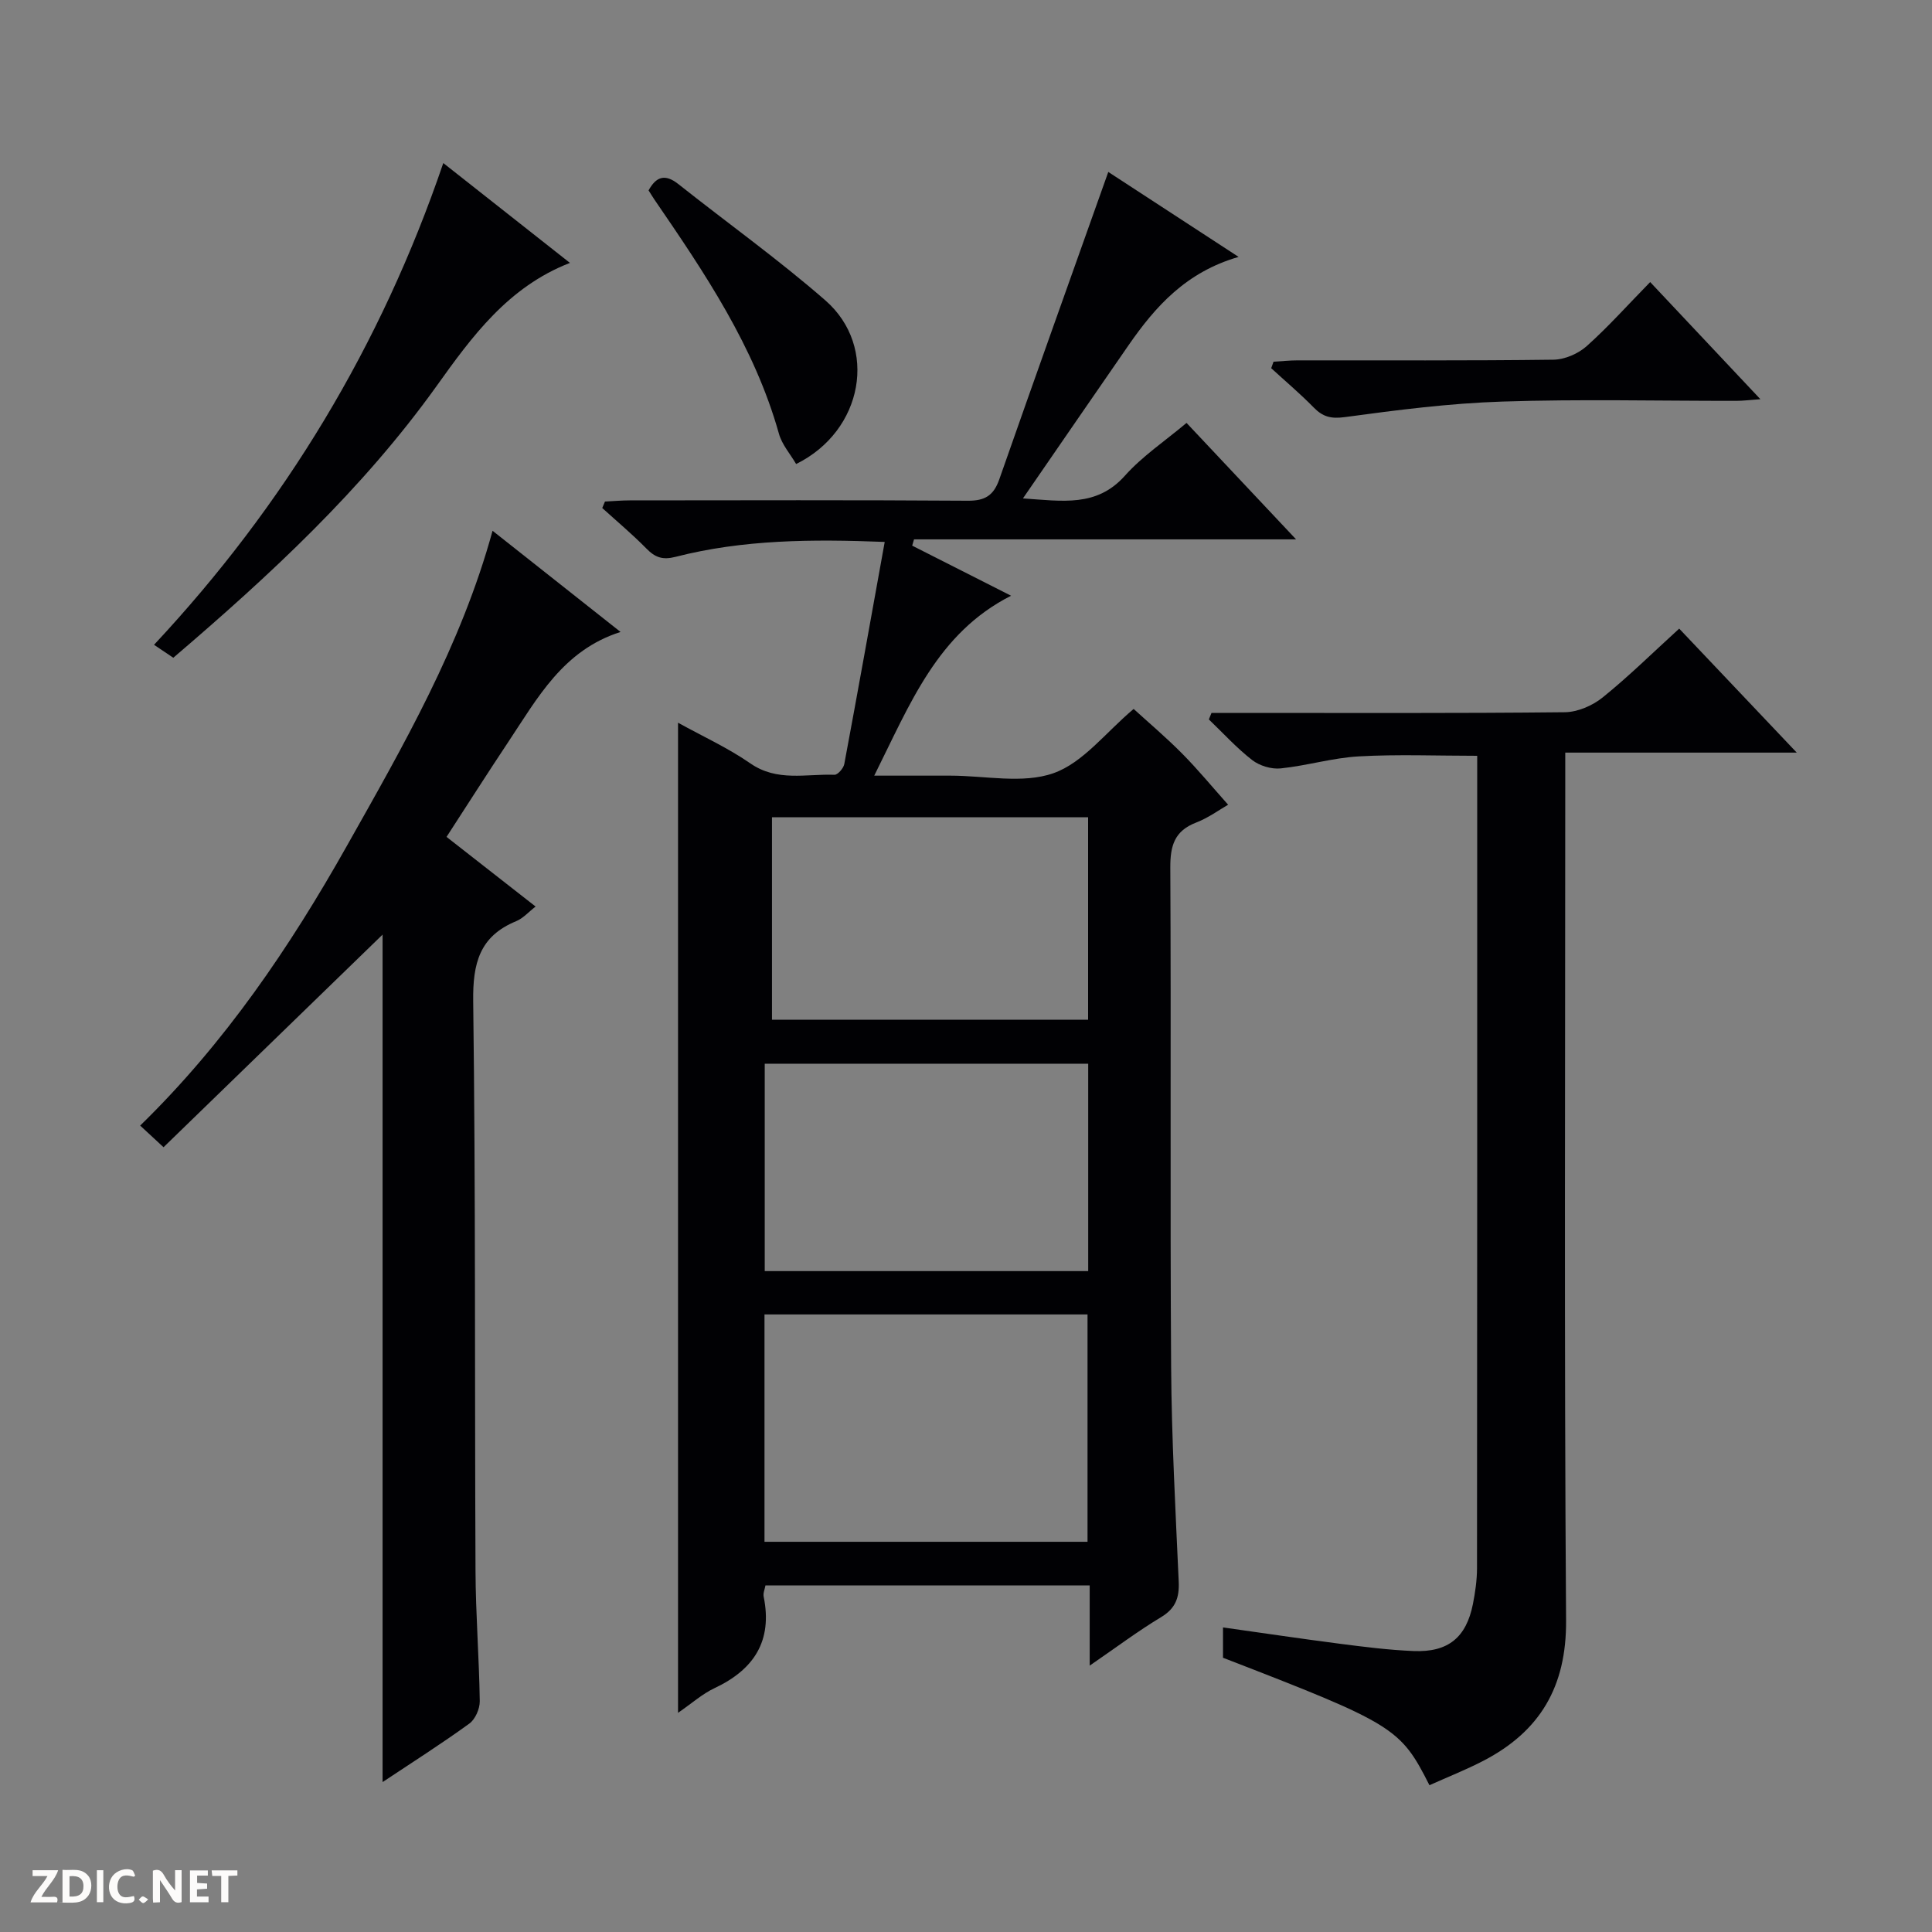
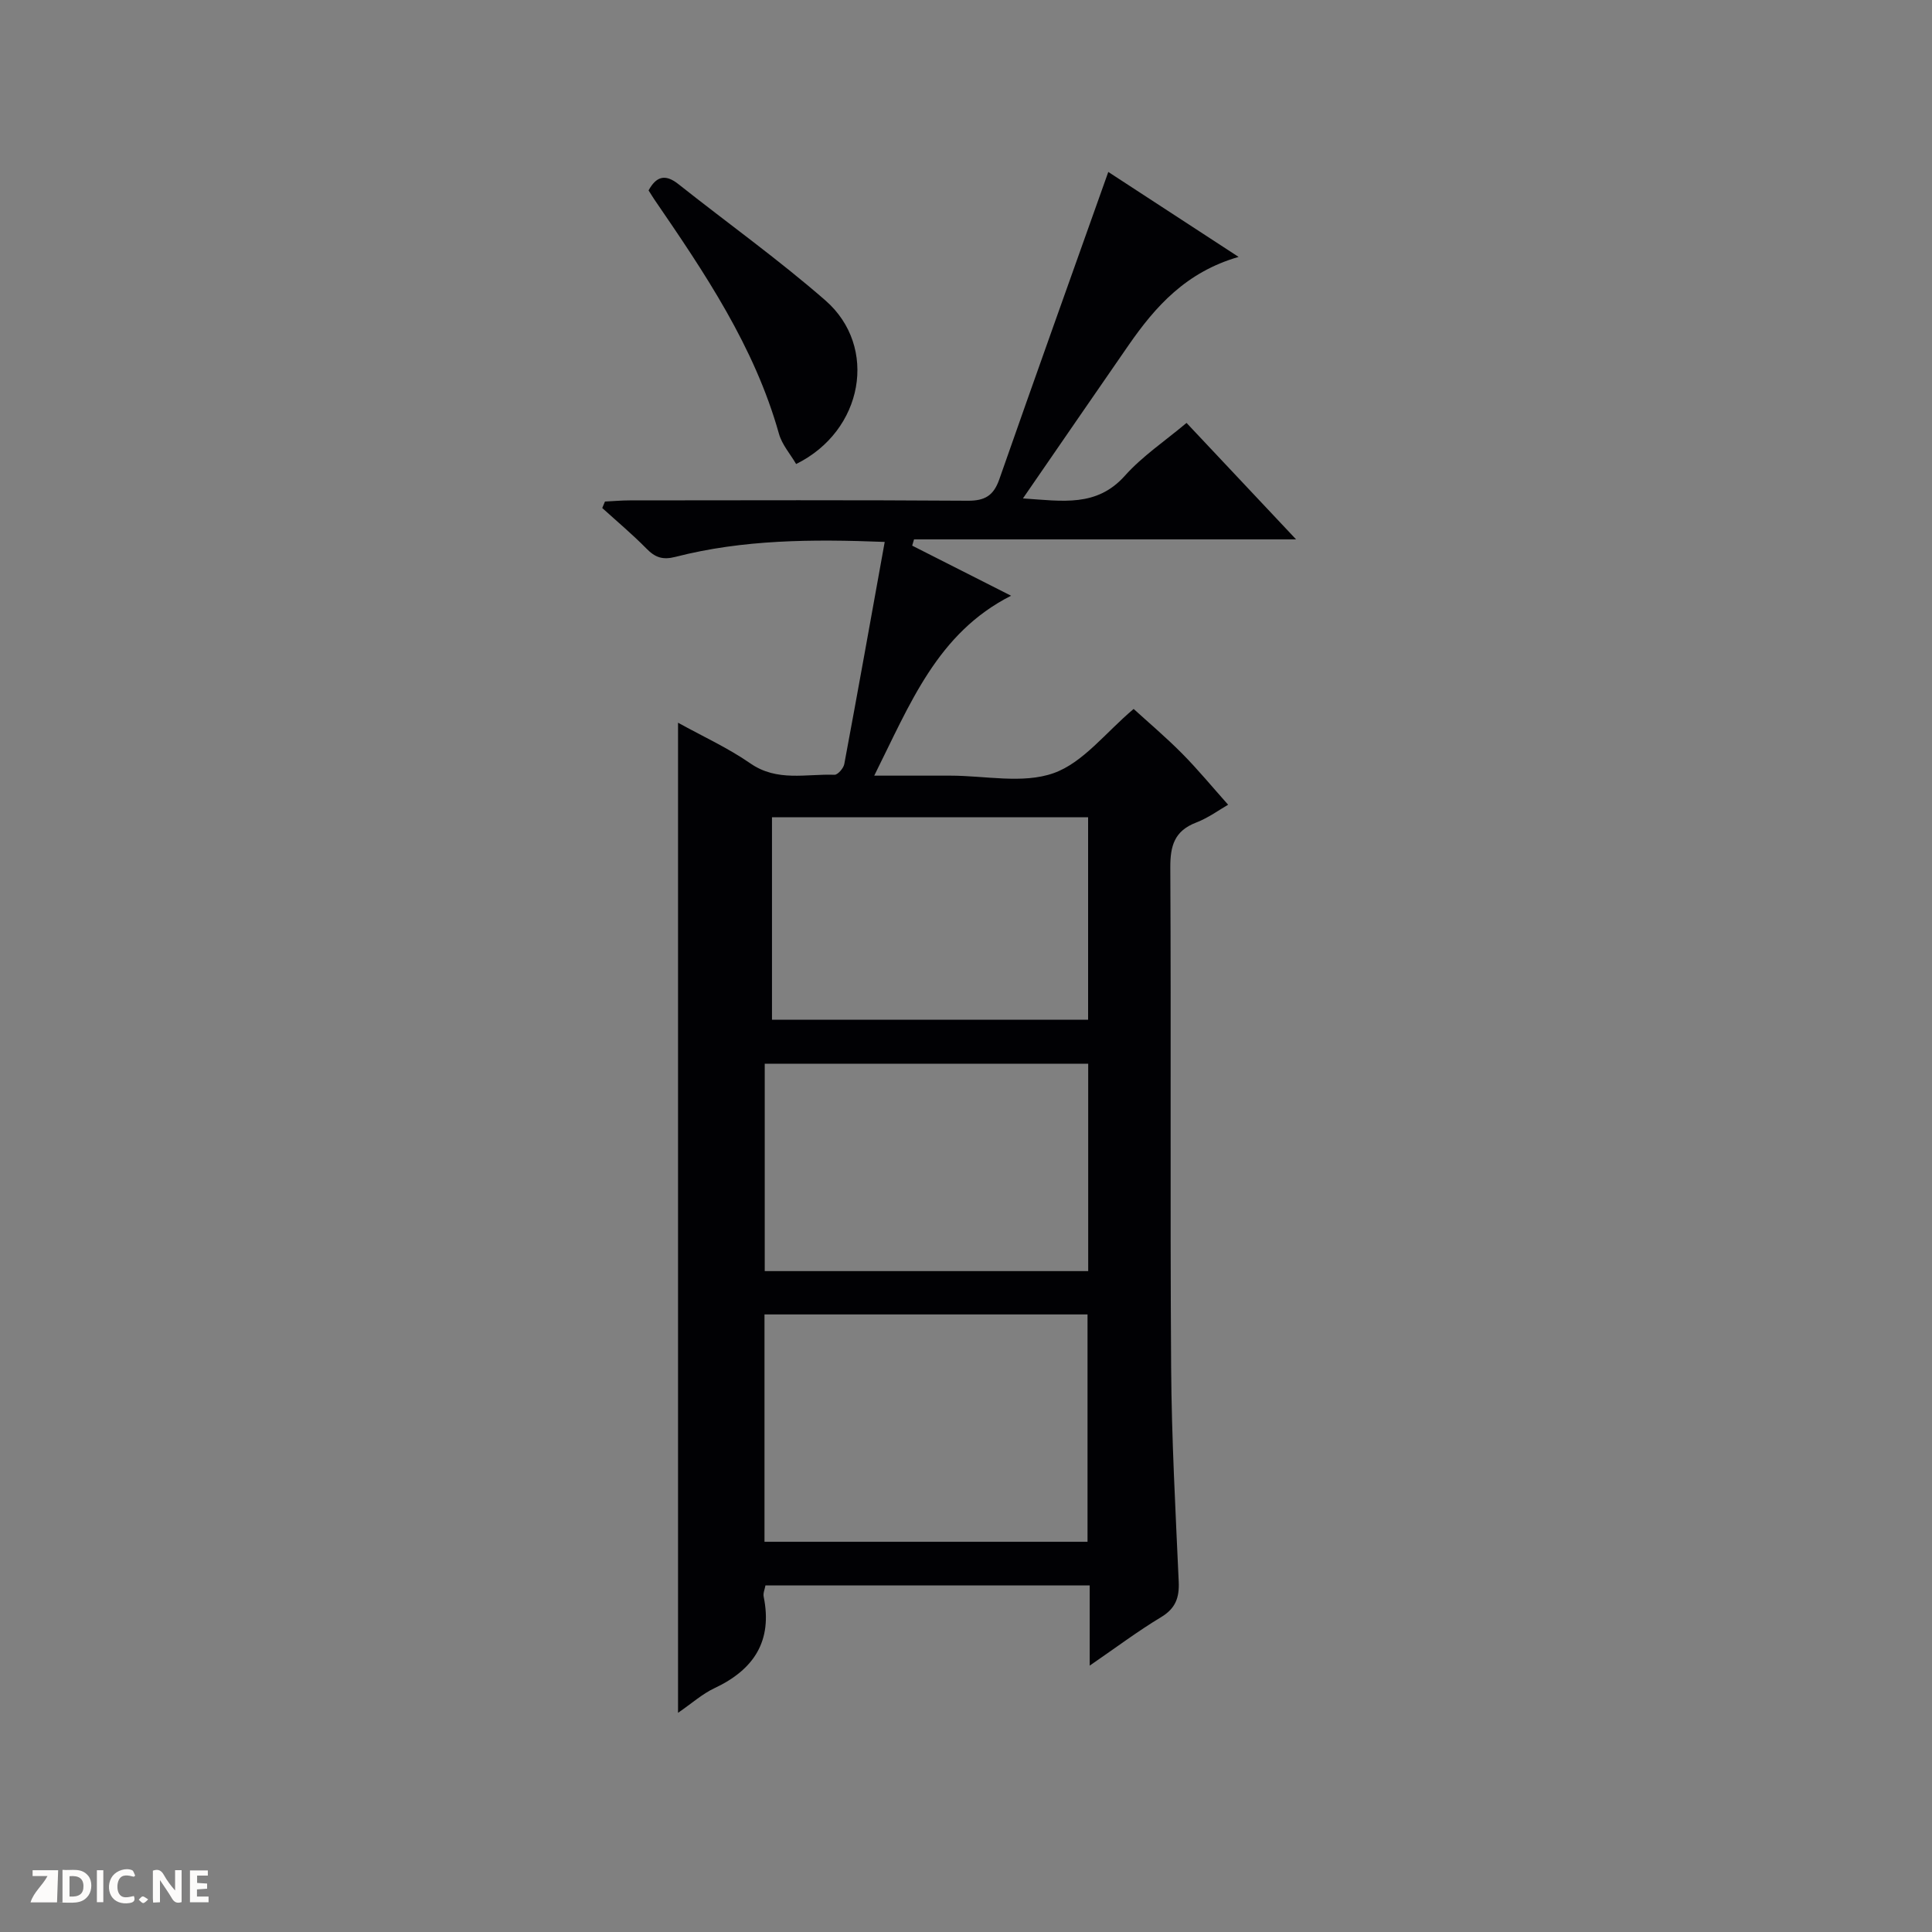
<svg xmlns="http://www.w3.org/2000/svg" enable-background="new 0 0 400 400" viewBox="0 0 400 400">
  <rect x="0" y="0" width="400" height="400" fill="#808080" stroke="none" />
  <g fill="#fcfbfa">
    <path d="m37.59 393.81c-.92.31-1.52.05-2-.78-.7-1.2-1.52-2.34-2.47-3.78v4.59c-.55.03-.95.05-1.41.07-.03-.37-.06-.64-.06-.91 0-1.91 0-3.81 0-5.7 1.13-.41 1.77-.03 2.29.91.62 1.11 1.38 2.14 2.31 3.19v-4.2h1.35v6.61z" />
    <path d="m12.94 393.88v-6.75c1.9.19 3.93-.54 5.37 1.29.8 1.01.78 2.88.03 3.97-1.37 1.97-3.4 1.51-6.4 1.49m2.45-1.22c2.04.12 2.92-.58 2.89-2.21-.03-1.51-.98-2.19-2.89-2z" />
-     <path d="m11.81 393.87h-5.49c.68-2.18 2.47-3.48 3.51-5.45h-3.08v-1.21h5.29c-.71 2.13-2.44 3.48-3.47 5.51.86 0 1.63.04 2.39-.01.79-.05 1.14.21.85 1.16" />
+     <path d="m11.81 393.87h-5.49c.68-2.18 2.47-3.48 3.51-5.45h-3.08v-1.21h5.29" />
    <path d="m39.33 393.86v-6.61h3.7v1.07h-2.22v1.52c.68.04 1.34.09 2.07.13v1.07c-.72.05-1.38.09-2.1.14v1.48h2.4v1.19h-3.85z" />
    <path d="m27.71 388.56c-1.15-.3-2.46-.61-3.1.64-.37.73-.41 1.93-.06 2.67.63 1.35 1.99.93 3.17.68.35.94-.01 1.32-.93 1.46-1.62.25-3.05-.27-3.76-1.48-.73-1.24-.6-3.03.31-4.17.88-1.11 2.71-1.7 4-1.16.32.13.44.74.65 1.12-.1.08-.19.16-.28.24" />
-     <path d="m49.15 387.24v1.07c-.59.02-1.17.05-1.87.08v5.44h-1.48v-5.44h-1.85c-.05-.4-.08-.73-.13-1.15z" />
    <path d="m20.06 387.21h1.33v6.62h-1.33z" />
    <path d="m30.68 393.25c-.39.38-.8.79-1.05.76-.32-.05-.6-.45-.9-.7.26-.24.51-.64.8-.67.29-.04.62.3 1.15.61" />
  </g>
  <path d="m183.17 112.2c-15.05-.59-29.32-.5-43.31 3.09-2.69.69-4.23.12-6.03-1.72-2.9-2.95-6.08-5.61-9.14-8.39.19-.45.37-.89.56-1.34 1.7-.08 3.4-.24 5.09-.24 23.33-.02 46.66-.09 69.99.07 3.57.03 5.38-1.05 6.56-4.42 7.39-21.12 14.94-42.18 22.57-63.65 8.12 5.29 17.13 11.17 26.98 17.59-10.88 3.14-17.21 10.25-22.76 18.25-7.17 10.34-14.28 20.72-21.89 31.75 8.22.55 15.28 1.84 21.12-4.71 3.61-4.04 8.26-7.15 12.75-10.92 7.46 7.93 14.75 15.67 22.68 24.11-26.86 0-52.98 0-79.1 0-.13.43-.25.87-.38 1.3 6.7 3.39 13.4 6.79 20.47 10.37-15.29 7.75-20.89 22.38-28.33 37.25h13.79 2c7.17 0 14.94 1.74 21.32-.51 6.14-2.16 10.82-8.45 16.6-13.3 3.04 2.77 6.69 5.86 10.04 9.24 3.26 3.29 6.21 6.88 9.52 10.59-1.82 1.04-4.09 2.72-6.64 3.7-4.47 1.72-5.35 4.8-5.33 9.3.18 34.49-.06 68.99.17 103.48.1 14.79.91 29.59 1.57 44.37.15 3.32-.65 5.55-3.66 7.36-4.77 2.87-9.24 6.23-14.77 10.03 0-6.24 0-11.3 0-16.61-22.67 0-44.76 0-67.13 0-.14.79-.52 1.61-.37 2.33 1.87 9.18-2.02 15.11-10.19 18.95-2.51 1.18-4.66 3.12-7.54 5.1 0-68.44 0-136.36 0-204.99 5.07 2.81 10.31 5.19 14.97 8.42 5.56 3.86 11.56 2.14 17.42 2.36.67.03 1.87-1.35 2.03-2.22 2.83-15.14 5.54-30.31 8.37-45.99zm-24.89 159.94v47.07h66.88c0-15.91 0-31.44 0-47.07-22.41 0-44.38 0-66.88 0zm.05-51.91v42.94h66.97c0-14.52 0-28.62 0-42.94-22.39 0-44.48 0-66.97 0zm1.5-51.02v41.92h65.45c0-14.22 0-27.97 0-41.92-21.88 0-43.47 0-65.45 0z" fill="#010104" />
-   <path d="m324.07 155.82v6.74c0 57.65-.23 115.31.17 172.96.09 13.68-5.38 22.92-17.08 29.01-3.64 1.89-7.49 3.41-11.21 5.08-6-11.89-7.32-12.7-42.74-26.39 0-1.87 0-3.81 0-6.28 8.18 1.15 16.13 2.34 24.11 3.37 5.1.66 10.23 1.31 15.36 1.52 7.14.29 10.89-2.8 12.27-9.72.48-2.43.84-4.94.85-7.41.05-54.82.04-109.64.04-164.46 0-1.15 0-2.29 0-3.76-8.37 0-16.46-.33-24.5.12-5.42.3-10.76 1.93-16.19 2.49-1.92.2-4.36-.54-5.89-1.72-3.23-2.5-6.01-5.58-8.98-8.42.18-.45.37-.9.55-1.35h5.16c22.66 0 45.32.1 67.98-.14 2.65-.03 5.73-1.36 7.83-3.05 5.43-4.38 10.41-9.3 15.86-14.26 7.92 8.36 15.76 16.62 24.34 25.67-16.47 0-31.84 0-47.93 0z" fill="#010104" />
-   <path d="m101.98 109.89c9.26 7.32 17.6 13.91 26.5 20.95-11.9 3.78-17.19 13.68-23.25 22.78-4.23 6.35-8.33 12.8-12.78 19.65 6.18 4.83 12.16 9.5 18.44 14.42-1.45 1.12-2.59 2.44-4.02 3.03-7.6 3.12-9 8.74-8.9 16.57.51 39.32.3 78.66.48 117.98.04 8.98.75 17.96.88 26.94.02 1.57-.93 3.75-2.16 4.64-5.73 4.16-11.72 7.96-17.96 12.11 0-58.98 0-117.18 0-175.46-14.93 14.5-29.96 29.09-45.35 44.02-1.99-1.84-3.24-3-4.84-4.48 17.59-17.15 31-36.96 42.77-57.86 11.7-20.77 23.66-41.48 30.19-65.29z" fill="#010104" />
-   <path d="m35.88 136.18c-1.4-.94-2.6-1.75-3.99-2.68 27.03-28.93 46.99-61.92 59.89-99.74 8.67 6.83 17.36 13.68 26.22 20.67-12.81 4.97-20.3 15.27-27.62 25.51-15.35 21.42-34.45 39.11-54.5 56.24z" fill="#010104" />
-   <path d="m341.65 58.4c7.72 8.21 14.97 15.91 22.82 24.25-2.21.16-3.6.34-4.99.34-16.15.02-32.31-.38-48.44.15-10.9.35-21.79 1.75-32.62 3.22-2.9.39-4.57-.08-6.46-2.02-2.78-2.84-5.84-5.42-8.77-8.11.16-.45.32-.9.48-1.34 1.67-.1 3.34-.28 5.02-.28 17.65-.02 35.29.09 52.94-.14 2.34-.03 5.12-1.24 6.88-2.81 4.45-3.98 8.45-8.47 13.14-13.26z" fill="#010104" />
  <path d="m164.83 96.07c-1.2-2.06-2.93-4.01-3.56-6.27-5.07-18.06-15.37-33.29-25.78-48.48-.37-.55-.71-1.12-1.21-1.9 1.53-2.79 3.35-3.54 6.16-1.31 10.14 8.04 20.7 15.59 30.44 24.08 11.01 9.6 7.87 27.03-6.05 33.88z" fill="#010104" />
</svg>